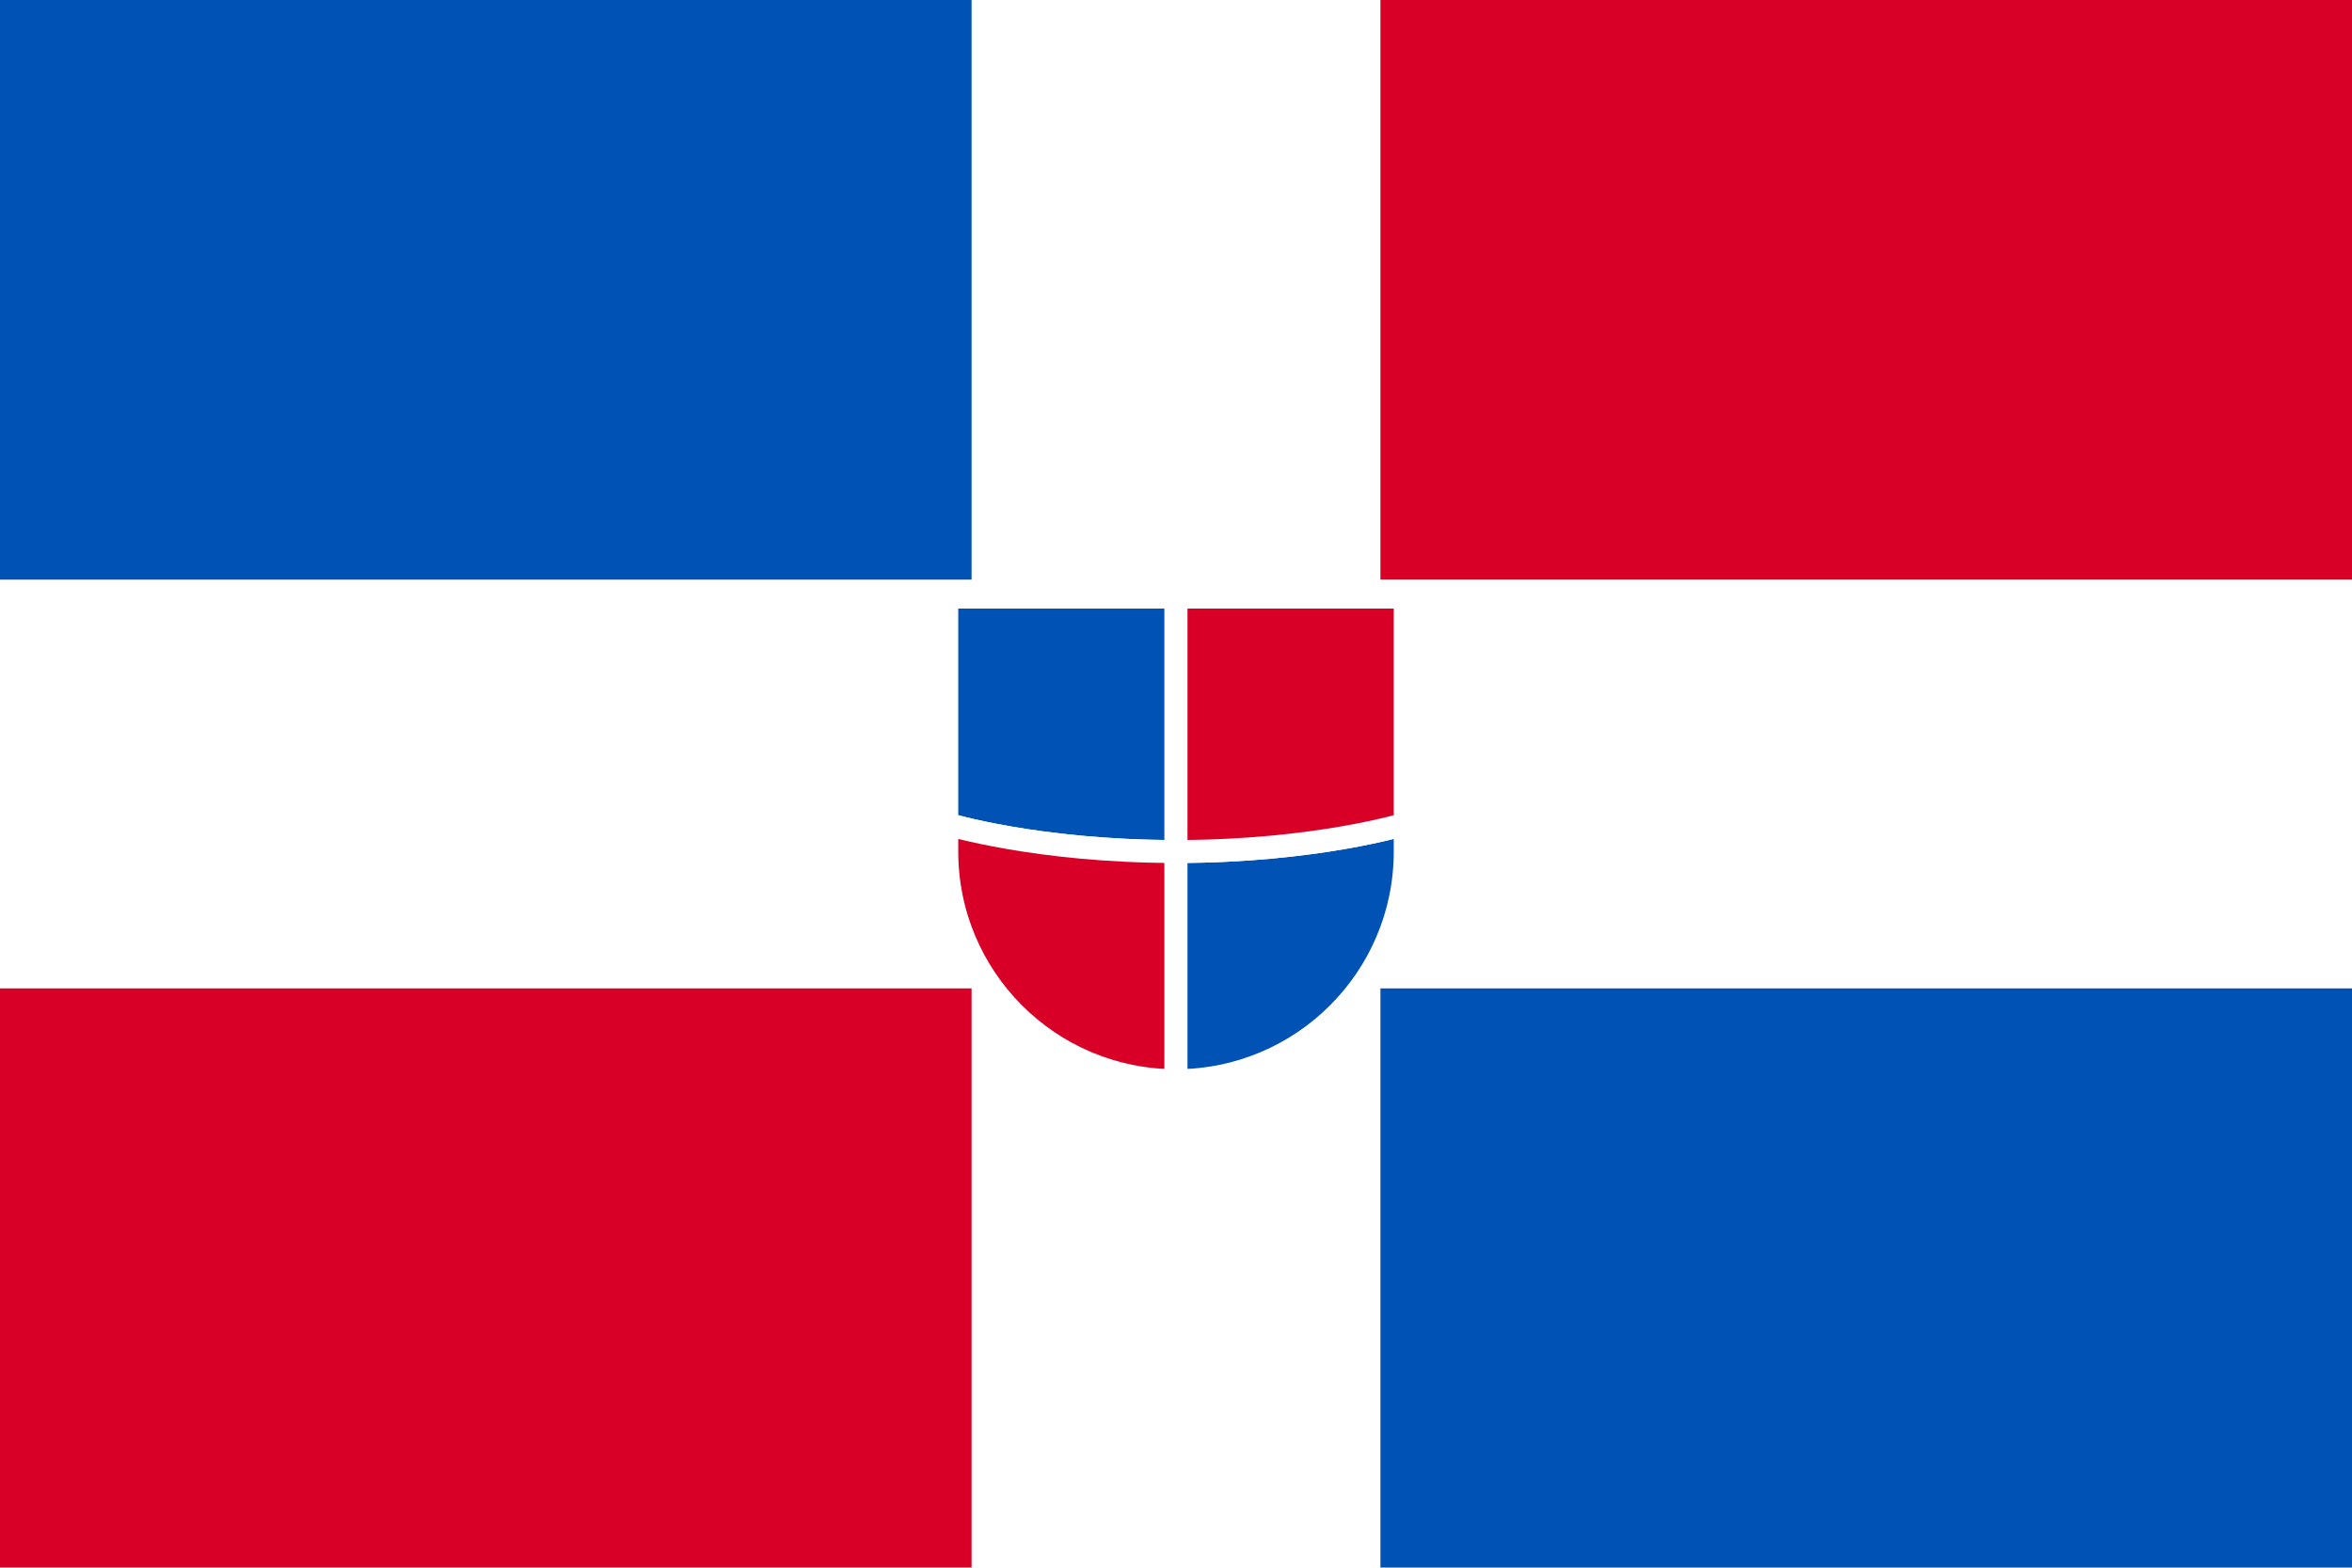
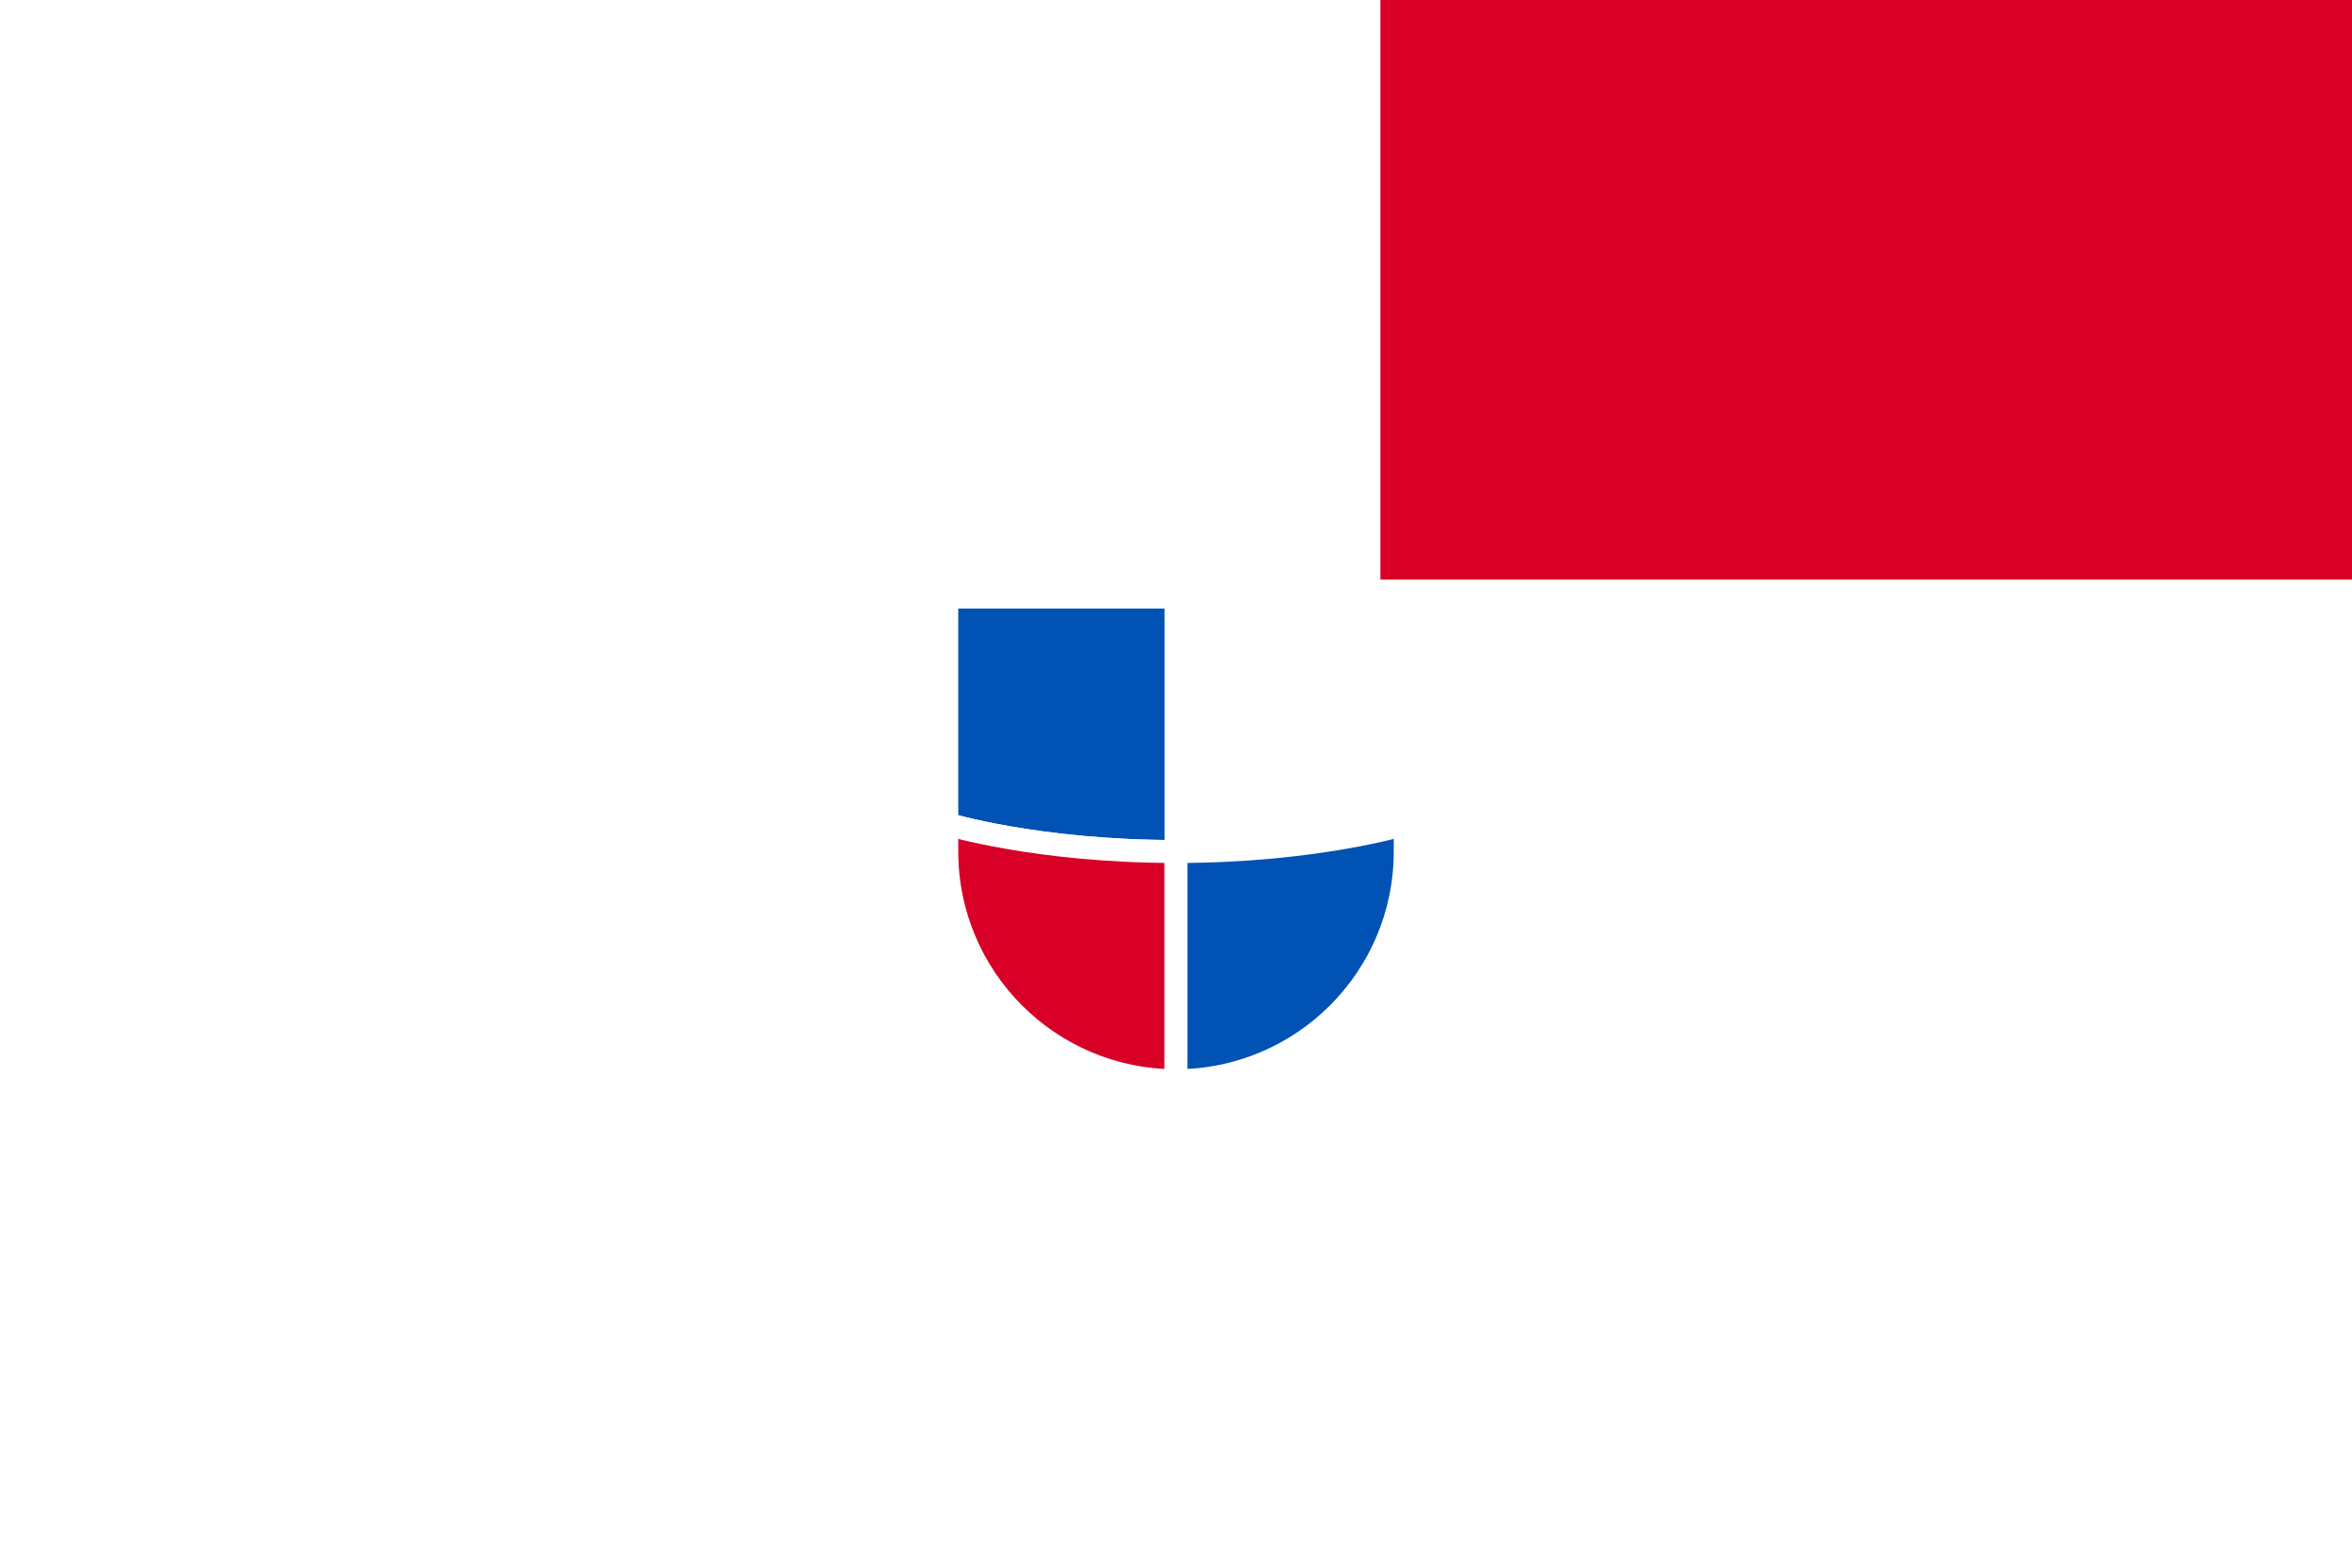
<svg xmlns="http://www.w3.org/2000/svg" viewBox="0 0 512 341.3">
  <path d="M0 0h512v341.3H0z" fill="#FFF" />
-   <path d="M0 215.2h211.5v126.1H0z" fill="#D80027" />
-   <path d="M0 0h211.5v126.2H0z" fill="#0052B4" />
  <path d="M300.5 0H512v126.2H300.5z" fill="#D80027" />
-   <path d="M300.5 215.2H512v126.1H300.5z" fill="#0052B4" />
  <g stroke-miterlimit="10" stroke-width="5" stroke="#FFF">
    <path d="M256 130h-49.9v49.4s19.5 6 49.9 6V130z" fill="#0052B4" />
    <path d="M206.1 179.4v6c0 27.5 22.3 49.9 49.9 49.9v-49.9c-30.4 0-49.9-6-49.9-6z" fill="#D80027" />
    <path d="M256 235.3c27.5 0 49.9-22.3 49.9-49.9v-6s-19.5 6-49.9 6v49.9z" fill="#0052B4" />
-     <path d="M256 130v55.4c30.4 0 49.9-6 49.9-6V130H256z" fill="#D80027" />
  </g>
</svg>